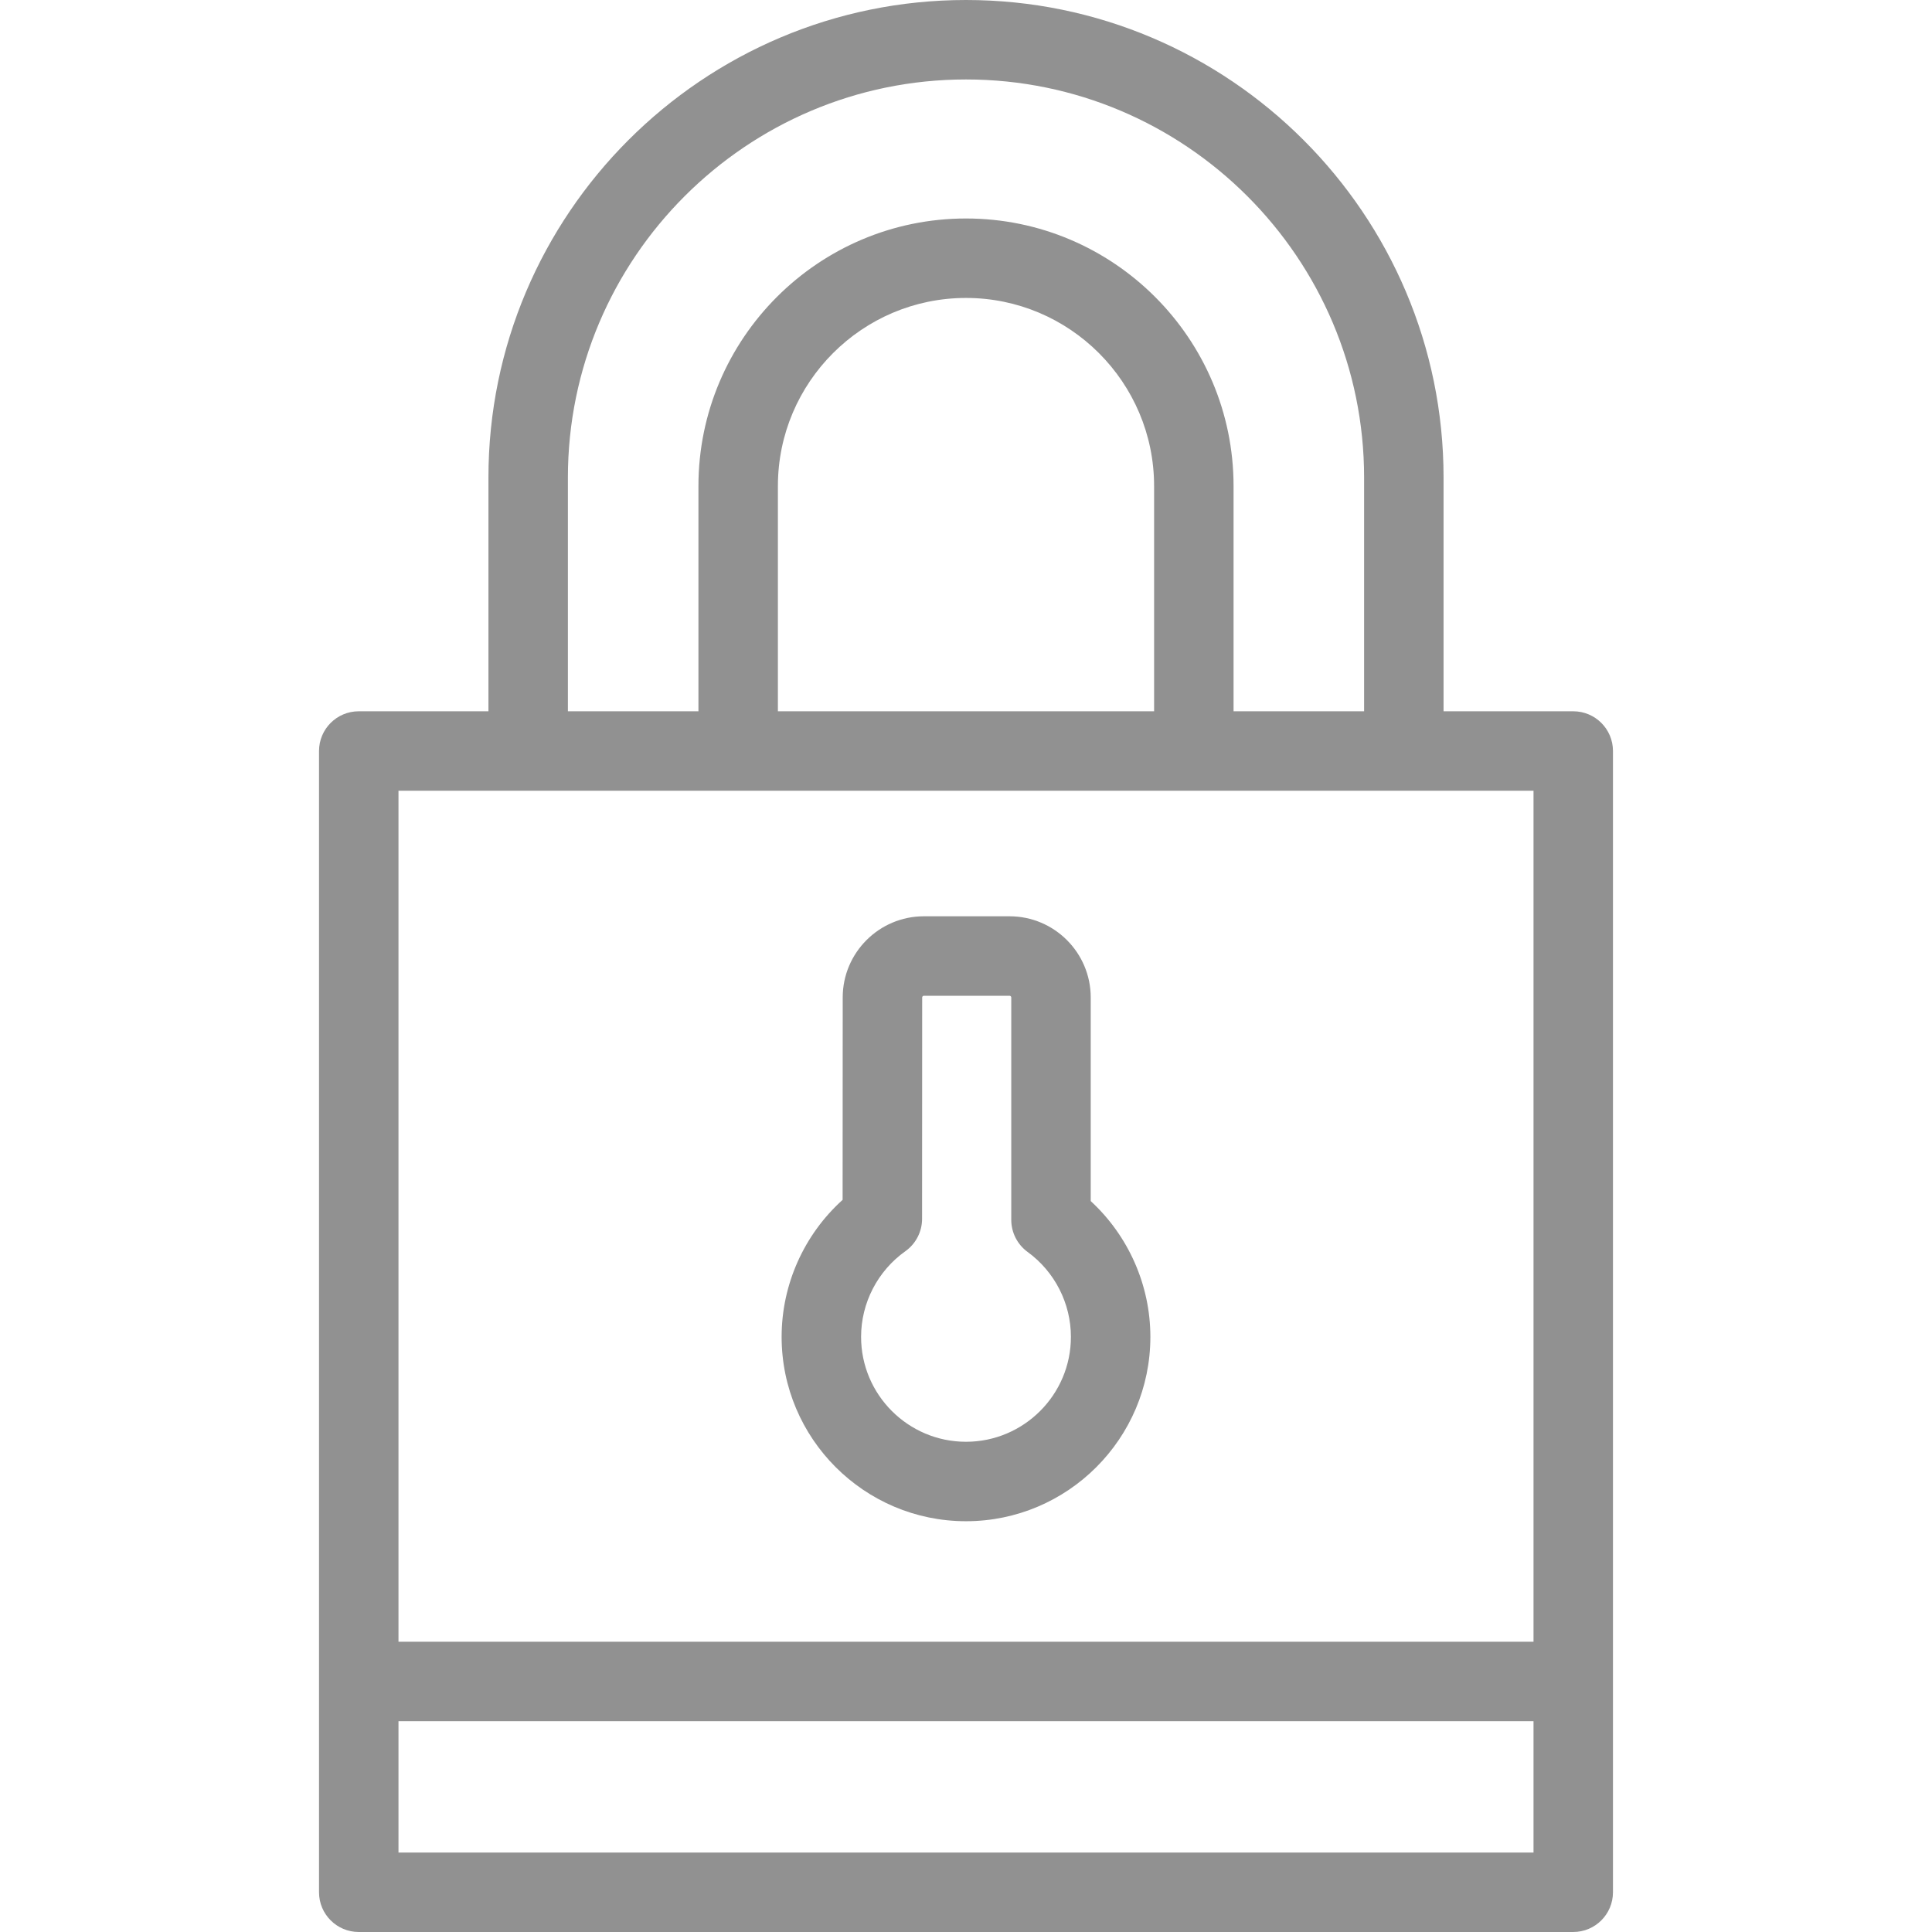
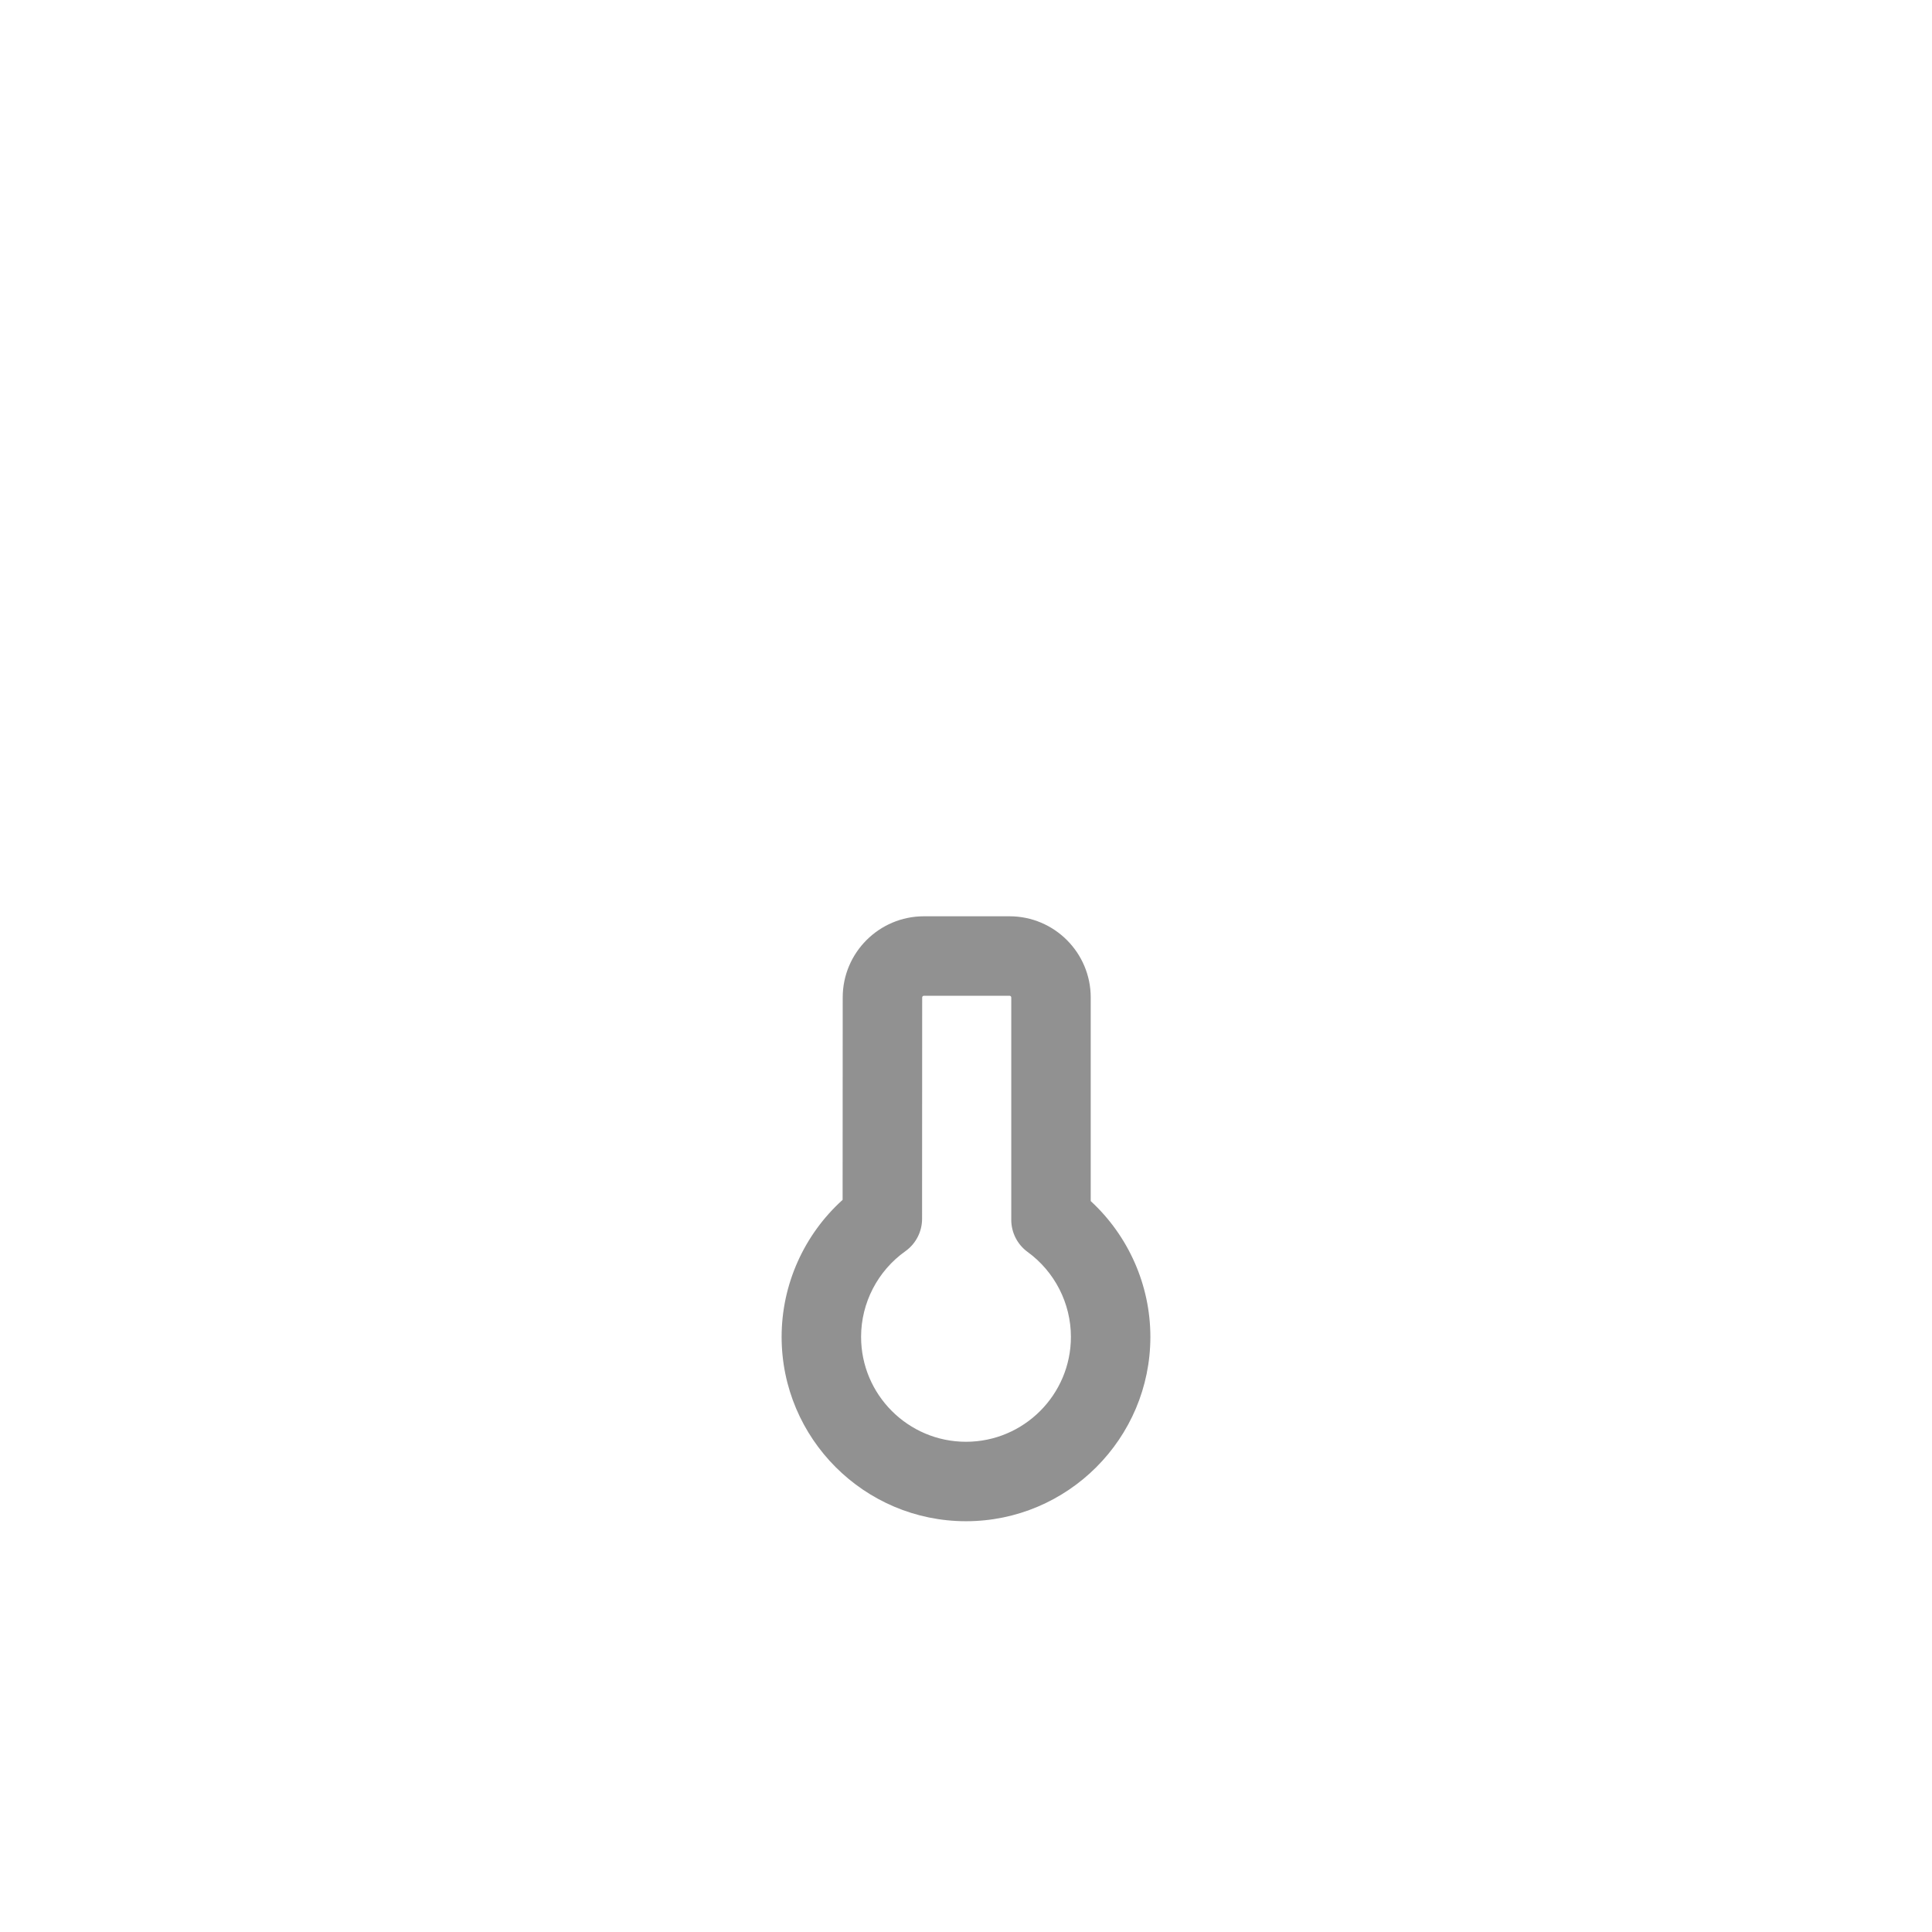
<svg xmlns="http://www.w3.org/2000/svg" version="1.1" id="Capa_1" x="0px" y="0px" viewBox="0 0 490 490" style="enable-background:new 0 0 490 490;" xml:space="preserve">
  <g>
-     <path d="M399.011,180.397h-32.89v-59.275C366.121,54.336,311.788,0,244.999,0c-66.787,0-121.12,54.336-121.12,121.122v59.275   H90.988c-5.565,0-10.076,4.511-10.076,10.076v289.45c0,5.563,4.511,10.076,10.076,10.076h308.022   c5.566,0,10.077-4.514,10.077-10.076v-289.45C409.088,184.908,404.577,180.397,399.011,180.397z M144.031,121.122   c0-55.674,45.294-100.969,100.968-100.969s100.97,45.295,100.97,100.969v59.275h-33.11v-57.124   c0-37.419-30.441-67.859-67.859-67.859c-37.417,0-67.859,30.44-67.859,67.859v57.124h-33.108V121.122z M292.706,180.397h-95.412   v-57.124c0-26.305,21.4-47.707,47.705-47.707c26.305,0,47.707,21.402,47.707,47.707V180.397z M388.935,200.55v215.828h-287.87   V200.55H388.935z M101.065,469.848v-33.316h287.87v33.316H101.065z" fill="#919191" />
    <path d="M244.999,385.818c25.785,0,46.762-20.977,46.762-46.762c0-13.115-5.574-25.634-15.129-34.434v-51.641   c0-11.354-9.235-20.59-20.59-20.59h-21.719c-11.354,0-20.592,9.236-20.592,20.586l-0.025,51.331   c-9.767,8.815-15.469,21.45-15.469,34.747C198.237,364.842,219.216,385.818,244.999,385.818z M229.618,317.341   c2.66-1.889,4.24-4.946,4.242-8.209l0.027-56.149c0-0.241,0.195-0.436,0.436-0.436h21.719c0.242,0,0.438,0.194,0.438,0.436v56.389   c0,3.224,1.543,6.256,4.148,8.152c6.876,4.997,10.98,13.048,10.98,21.533c0,14.673-11.939,26.609-26.609,26.609   c-14.67,0-26.607-11.936-26.607-26.609C218.392,330.453,222.589,322.336,229.618,317.341z" fill="#919191" />
  </g>
  <g>
</g>
  <g>
</g>
  <g>
</g>
  <g>
</g>
  <g>
</g>
  <g>
</g>
  <g>
</g>
  <g>
</g>
  <g>
</g>
  <g>
</g>
  <g>
</g>
  <g>
</g>
  <g>
</g>
  <g>
</g>
  <g>
</g>
</svg>